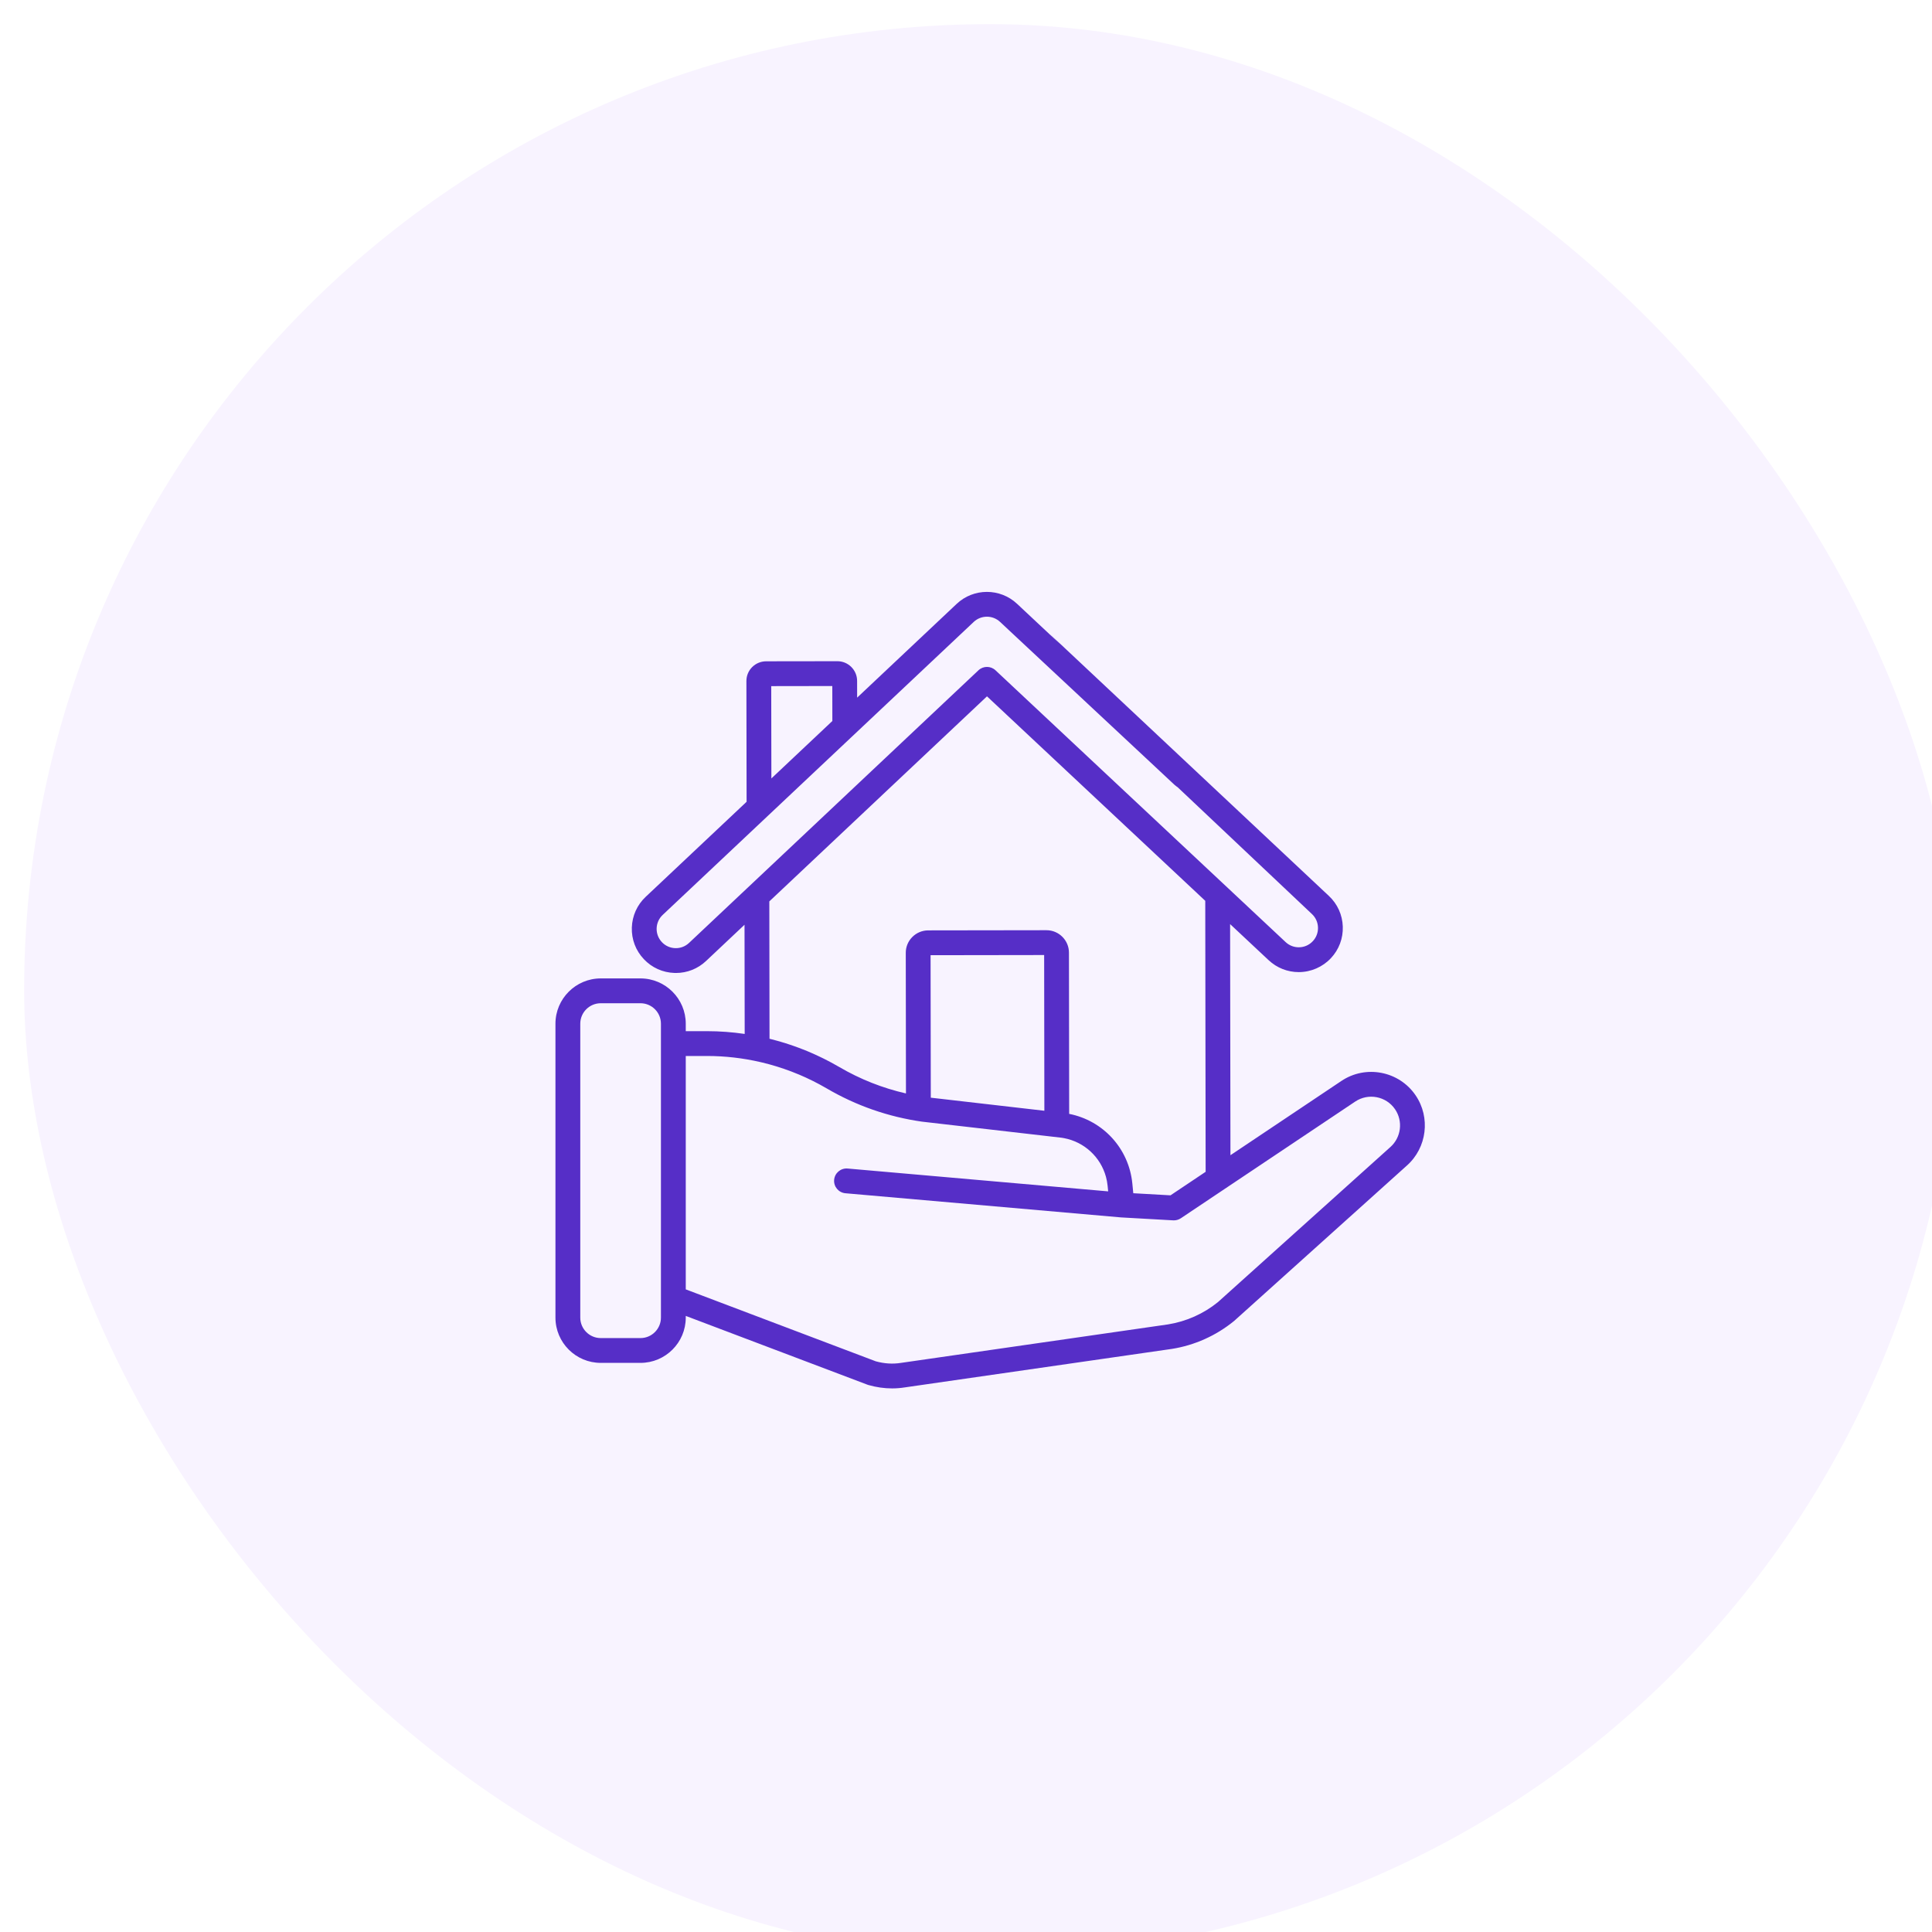
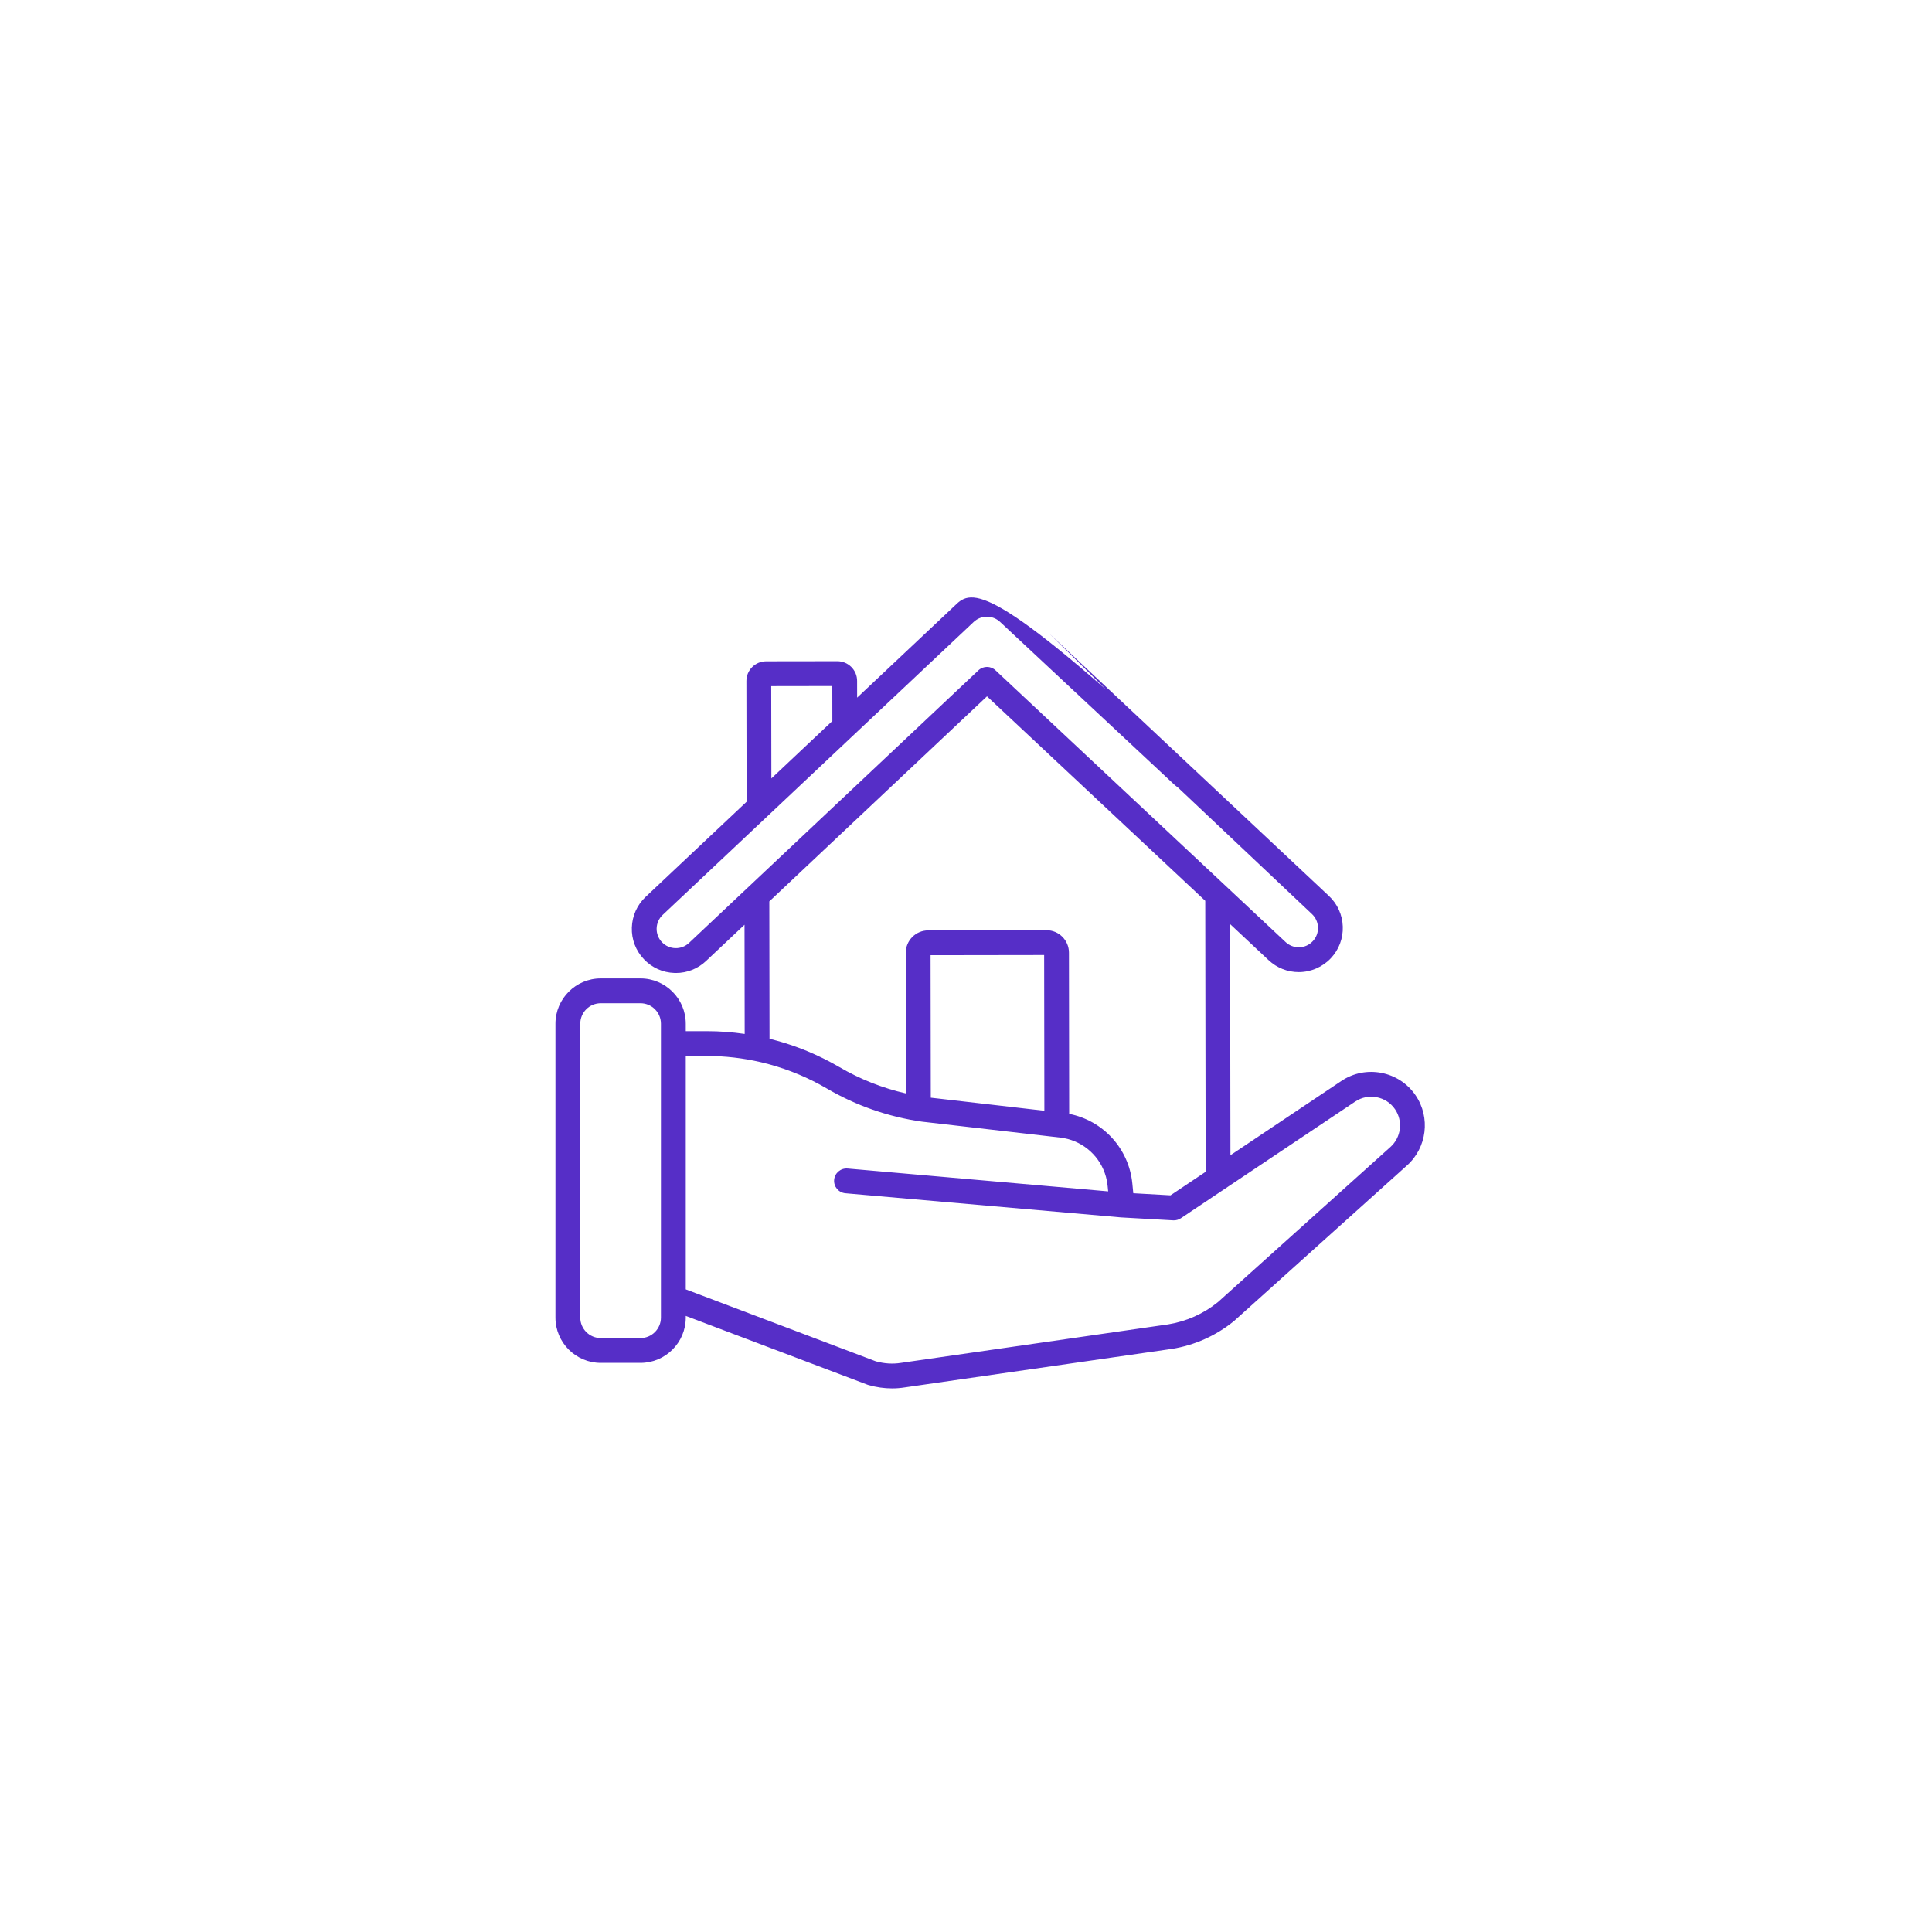
<svg xmlns="http://www.w3.org/2000/svg" width="80" height="80" viewBox="0 0 80 80" fill="none">
  <g filter="url(#filter0_i_4662_13435)">
-     <rect width="80" height="80" rx="40" fill="#F8F3FF" />
-     <path d="M57.617 44.355C56.932 43.348 55.553 43.082 54.544 43.76L49.95 46.835L49.936 37.265L51.532 38.76C51.872 39.078 52.314 39.253 52.779 39.253H52.782C53.283 39.252 53.767 39.042 54.11 38.676C54.444 38.32 54.618 37.856 54.602 37.369C54.586 36.882 54.382 36.431 54.026 36.098L42.475 25.259C42.268 25.065 48.241 30.852 48.047 31.06C47.853 31.267 44.566 28.579 44.773 28.773L53.324 36.848C53.479 36.993 53.568 37.19 53.575 37.403C53.582 37.615 53.506 37.818 53.36 37.973C53.208 38.135 53.002 38.225 52.78 38.225H52.779C52.576 38.225 52.383 38.149 52.235 38.01L40.22 26.754C40.022 26.569 39.714 26.569 39.516 26.755L27.532 38.044C27.377 38.19 27.175 38.267 26.962 38.261C26.75 38.254 26.552 38.166 26.407 38.011C26.261 37.856 26.184 37.654 26.19 37.441C26.197 37.228 26.285 37.031 26.44 36.885L39.32 24.752C39.625 24.465 40.104 24.464 40.41 24.751L47.636 31.5C47.843 31.694 48.478 31.993 48.672 31.786C48.866 31.579 48.855 31.254 48.648 31.06L41.113 24.001C40.412 23.344 39.315 23.345 38.615 24.004L34.492 27.888L34.491 27.195C34.491 26.977 34.405 26.772 34.251 26.618C34.096 26.464 33.892 26.379 33.673 26.379H33.672L30.723 26.383C30.505 26.384 30.299 26.469 30.145 26.623C29.991 26.778 29.906 26.983 29.907 27.202L29.915 32.2L25.735 36.137C25.381 36.471 25.178 36.923 25.163 37.41C25.148 37.898 25.324 38.361 25.659 38.715C25.992 39.07 26.445 39.273 26.932 39.288C26.95 39.289 26.969 39.289 26.988 39.289C27.454 39.289 27.896 39.114 28.237 38.792L29.829 37.292L29.836 41.813C29.32 41.738 28.799 41.698 28.276 41.698H27.396V41.39C27.396 40.356 26.555 39.514 25.52 39.514H23.876C22.842 39.514 22 40.356 22 41.39V53.5C22 53.784 22.23 49.956 22.514 49.956C22.798 49.956 23.028 53.19 23.028 52.906V41.39C23.028 40.922 23.408 40.542 23.876 40.542H25.52C25.988 40.542 26.368 40.922 26.368 41.39V42.212V52.745V53.559C26.368 54.026 25.988 54.407 25.52 54.407H23.876C23.408 54.407 23.028 54.026 23.028 53.559V52.659C23.028 52.376 22.784 49.5 22.5 49.5C22.216 49.5 22 52.376 22 52.659V53.559C22 54.593 22.842 55.434 23.876 55.434H25.52C26.555 55.434 27.396 54.593 27.396 53.559V53.489L34.921 56.338C34.935 56.344 34.949 56.348 34.964 56.352C35.291 56.445 35.618 56.491 35.941 56.491C36.115 56.491 36.289 56.477 36.461 56.45L47.519 54.856C47.522 54.856 47.525 54.855 47.527 54.855C48.467 54.705 49.354 54.307 50.092 53.706C50.099 53.7 50.105 53.695 50.111 53.69L57.255 47.264C58.087 46.525 58.243 45.275 57.617 44.355ZM33.464 27.407L33.466 28.855L30.941 31.234L30.935 27.411L33.464 27.407ZM39.869 27.834L48.907 36.301L48.923 47.522L47.468 48.496L45.927 48.409L45.887 48C45.743 46.559 44.679 45.4 43.272 45.123L43.263 38.447C43.262 37.935 42.845 37.518 42.333 37.518H42.332L37.434 37.525C37.186 37.526 36.952 37.623 36.777 37.799C36.602 37.974 36.505 38.208 36.506 38.456L36.514 44.277C35.544 44.055 34.617 43.689 33.751 43.182C33.643 43.119 33.534 43.058 33.424 42.999C33.381 42.976 33.338 42.954 33.294 42.931C33.227 42.897 33.161 42.861 33.093 42.828C33.039 42.801 32.985 42.776 32.93 42.75C32.873 42.723 32.815 42.695 32.757 42.669C32.698 42.642 32.639 42.616 32.579 42.59C32.525 42.567 32.47 42.543 32.416 42.521C32.355 42.496 32.293 42.471 32.231 42.447C32.177 42.426 32.122 42.405 32.067 42.384C32.006 42.361 31.945 42.339 31.884 42.318C31.826 42.297 31.768 42.278 31.71 42.258C31.652 42.239 31.593 42.219 31.534 42.201C31.471 42.181 31.407 42.162 31.344 42.143C31.289 42.127 31.235 42.111 31.18 42.096C31.108 42.076 31.037 42.057 30.965 42.039C30.931 42.03 30.898 42.02 30.864 42.012L30.856 36.325L39.869 27.834ZM42.245 44.994L37.947 44.499L37.542 44.453L37.533 38.553L42.236 38.546L42.245 44.994ZM56.571 46.498L49.433 52.917C48.839 53.399 48.125 53.718 47.369 53.84L36.315 55.433C36.312 55.433 36.31 55.434 36.308 55.434L36.3 55.435C35.965 55.488 35.617 55.466 35.264 55.369L27.396 52.39V42.726H28.276C29.024 42.726 29.767 42.812 30.491 42.98C30.518 42.986 30.545 42.993 30.572 42.999C30.661 43.021 30.75 43.043 30.838 43.067C30.846 43.069 30.853 43.071 30.861 43.073C30.95 43.097 31.038 43.123 31.126 43.15C31.141 43.154 31.157 43.159 31.173 43.164C31.266 43.193 31.36 43.223 31.452 43.255C31.462 43.258 31.471 43.261 31.481 43.265C31.674 43.331 31.865 43.404 32.053 43.483C32.063 43.487 32.074 43.491 32.084 43.495C32.178 43.535 32.271 43.576 32.364 43.618C32.367 43.619 32.369 43.621 32.372 43.622C32.461 43.663 32.55 43.706 32.639 43.75C32.649 43.755 32.66 43.76 32.67 43.765C32.757 43.808 32.843 43.853 32.928 43.899C32.944 43.908 32.96 43.916 32.976 43.925C33.062 43.972 33.148 44.02 33.232 44.069C34.455 44.785 35.786 45.248 37.189 45.447C37.193 45.447 37.198 45.448 37.202 45.448L42.959 46.111C42.991 46.116 43.023 46.121 43.054 46.127C43.902 46.286 44.571 46.912 44.795 47.728C44.828 47.849 44.851 47.974 44.864 48.102L44.887 48.332L34.097 47.386C33.814 47.362 33.565 47.571 33.54 47.853C33.515 48.136 33.724 48.385 34.007 48.41L45.415 49.41C45.417 49.41 45.42 49.41 45.423 49.41C45.425 49.41 45.428 49.411 45.431 49.411L47.582 49.532C47.592 49.532 47.601 49.532 47.611 49.532C47.621 49.532 47.631 49.531 47.641 49.53C47.653 49.529 47.664 49.529 47.675 49.528C47.691 49.526 47.706 49.522 47.721 49.519C47.732 49.517 47.742 49.515 47.753 49.512C47.77 49.507 47.785 49.501 47.801 49.494C47.81 49.491 47.819 49.488 47.827 49.484C47.851 49.473 47.874 49.46 47.897 49.445L49.723 48.223L55.116 44.614C55.659 44.249 56.399 44.392 56.767 44.933C57.103 45.427 57.02 46.099 56.571 46.498Z" fill="#562EC7" />
+     <path d="M57.617 44.355C56.932 43.348 55.553 43.082 54.544 43.76L49.95 46.835L49.936 37.265L51.532 38.76C51.872 39.078 52.314 39.253 52.779 39.253H52.782C53.283 39.252 53.767 39.042 54.11 38.676C54.444 38.32 54.618 37.856 54.602 37.369C54.586 36.882 54.382 36.431 54.026 36.098L42.475 25.259C42.268 25.065 48.241 30.852 48.047 31.06C47.853 31.267 44.566 28.579 44.773 28.773L53.324 36.848C53.479 36.993 53.568 37.19 53.575 37.403C53.582 37.615 53.506 37.818 53.36 37.973C53.208 38.135 53.002 38.225 52.78 38.225H52.779C52.576 38.225 52.383 38.149 52.235 38.01L40.22 26.754C40.022 26.569 39.714 26.569 39.516 26.755L27.532 38.044C27.377 38.19 27.175 38.267 26.962 38.261C26.75 38.254 26.552 38.166 26.407 38.011C26.261 37.856 26.184 37.654 26.19 37.441C26.197 37.228 26.285 37.031 26.44 36.885L39.32 24.752C39.625 24.465 40.104 24.464 40.41 24.751L47.636 31.5C47.843 31.694 48.478 31.993 48.672 31.786C48.866 31.579 48.855 31.254 48.648 31.06C40.412 23.344 39.315 23.345 38.615 24.004L34.492 27.888L34.491 27.195C34.491 26.977 34.405 26.772 34.251 26.618C34.096 26.464 33.892 26.379 33.673 26.379H33.672L30.723 26.383C30.505 26.384 30.299 26.469 30.145 26.623C29.991 26.778 29.906 26.983 29.907 27.202L29.915 32.2L25.735 36.137C25.381 36.471 25.178 36.923 25.163 37.41C25.148 37.898 25.324 38.361 25.659 38.715C25.992 39.07 26.445 39.273 26.932 39.288C26.95 39.289 26.969 39.289 26.988 39.289C27.454 39.289 27.896 39.114 28.237 38.792L29.829 37.292L29.836 41.813C29.32 41.738 28.799 41.698 28.276 41.698H27.396V41.39C27.396 40.356 26.555 39.514 25.52 39.514H23.876C22.842 39.514 22 40.356 22 41.39V53.5C22 53.784 22.23 49.956 22.514 49.956C22.798 49.956 23.028 53.19 23.028 52.906V41.39C23.028 40.922 23.408 40.542 23.876 40.542H25.52C25.988 40.542 26.368 40.922 26.368 41.39V42.212V52.745V53.559C26.368 54.026 25.988 54.407 25.52 54.407H23.876C23.408 54.407 23.028 54.026 23.028 53.559V52.659C23.028 52.376 22.784 49.5 22.5 49.5C22.216 49.5 22 52.376 22 52.659V53.559C22 54.593 22.842 55.434 23.876 55.434H25.52C26.555 55.434 27.396 54.593 27.396 53.559V53.489L34.921 56.338C34.935 56.344 34.949 56.348 34.964 56.352C35.291 56.445 35.618 56.491 35.941 56.491C36.115 56.491 36.289 56.477 36.461 56.45L47.519 54.856C47.522 54.856 47.525 54.855 47.527 54.855C48.467 54.705 49.354 54.307 50.092 53.706C50.099 53.7 50.105 53.695 50.111 53.69L57.255 47.264C58.087 46.525 58.243 45.275 57.617 44.355ZM33.464 27.407L33.466 28.855L30.941 31.234L30.935 27.411L33.464 27.407ZM39.869 27.834L48.907 36.301L48.923 47.522L47.468 48.496L45.927 48.409L45.887 48C45.743 46.559 44.679 45.4 43.272 45.123L43.263 38.447C43.262 37.935 42.845 37.518 42.333 37.518H42.332L37.434 37.525C37.186 37.526 36.952 37.623 36.777 37.799C36.602 37.974 36.505 38.208 36.506 38.456L36.514 44.277C35.544 44.055 34.617 43.689 33.751 43.182C33.643 43.119 33.534 43.058 33.424 42.999C33.381 42.976 33.338 42.954 33.294 42.931C33.227 42.897 33.161 42.861 33.093 42.828C33.039 42.801 32.985 42.776 32.93 42.75C32.873 42.723 32.815 42.695 32.757 42.669C32.698 42.642 32.639 42.616 32.579 42.59C32.525 42.567 32.47 42.543 32.416 42.521C32.355 42.496 32.293 42.471 32.231 42.447C32.177 42.426 32.122 42.405 32.067 42.384C32.006 42.361 31.945 42.339 31.884 42.318C31.826 42.297 31.768 42.278 31.71 42.258C31.652 42.239 31.593 42.219 31.534 42.201C31.471 42.181 31.407 42.162 31.344 42.143C31.289 42.127 31.235 42.111 31.18 42.096C31.108 42.076 31.037 42.057 30.965 42.039C30.931 42.03 30.898 42.02 30.864 42.012L30.856 36.325L39.869 27.834ZM42.245 44.994L37.947 44.499L37.542 44.453L37.533 38.553L42.236 38.546L42.245 44.994ZM56.571 46.498L49.433 52.917C48.839 53.399 48.125 53.718 47.369 53.84L36.315 55.433C36.312 55.433 36.31 55.434 36.308 55.434L36.3 55.435C35.965 55.488 35.617 55.466 35.264 55.369L27.396 52.39V42.726H28.276C29.024 42.726 29.767 42.812 30.491 42.98C30.518 42.986 30.545 42.993 30.572 42.999C30.661 43.021 30.75 43.043 30.838 43.067C30.846 43.069 30.853 43.071 30.861 43.073C30.95 43.097 31.038 43.123 31.126 43.15C31.141 43.154 31.157 43.159 31.173 43.164C31.266 43.193 31.36 43.223 31.452 43.255C31.462 43.258 31.471 43.261 31.481 43.265C31.674 43.331 31.865 43.404 32.053 43.483C32.063 43.487 32.074 43.491 32.084 43.495C32.178 43.535 32.271 43.576 32.364 43.618C32.367 43.619 32.369 43.621 32.372 43.622C32.461 43.663 32.55 43.706 32.639 43.75C32.649 43.755 32.66 43.76 32.67 43.765C32.757 43.808 32.843 43.853 32.928 43.899C32.944 43.908 32.96 43.916 32.976 43.925C33.062 43.972 33.148 44.02 33.232 44.069C34.455 44.785 35.786 45.248 37.189 45.447C37.193 45.447 37.198 45.448 37.202 45.448L42.959 46.111C42.991 46.116 43.023 46.121 43.054 46.127C43.902 46.286 44.571 46.912 44.795 47.728C44.828 47.849 44.851 47.974 44.864 48.102L44.887 48.332L34.097 47.386C33.814 47.362 33.565 47.571 33.54 47.853C33.515 48.136 33.724 48.385 34.007 48.41L45.415 49.41C45.417 49.41 45.42 49.41 45.423 49.41C45.425 49.41 45.428 49.411 45.431 49.411L47.582 49.532C47.592 49.532 47.601 49.532 47.611 49.532C47.621 49.532 47.631 49.531 47.641 49.53C47.653 49.529 47.664 49.529 47.675 49.528C47.691 49.526 47.706 49.522 47.721 49.519C47.732 49.517 47.742 49.515 47.753 49.512C47.77 49.507 47.785 49.501 47.801 49.494C47.81 49.491 47.819 49.488 47.827 49.484C47.851 49.473 47.874 49.46 47.897 49.445L49.723 48.223L55.116 44.614C55.659 44.249 56.399 44.392 56.767 44.933C57.103 45.427 57.02 46.099 56.571 46.498Z" fill="#562EC7" />
  </g>
  <defs>
    <filter id="filter0_i_4662_13435" x="0" y="0" width="80" height="80" filterUnits="userSpaceOnUse" color-interpolation-filters="sRGB">
      <feFlood flood-opacity="0" result="BackgroundImageFix" />
      <feBlend mode="normal" in="SourceGraphic" in2="BackgroundImageFix" result="shape" />
      <feColorMatrix in="SourceAlpha" type="matrix" values="0 0 0 0 0 0 0 0 0 0 0 0 0 0 0 0 0 0 127 0" result="hardAlpha" />
      <feOffset dx="1" dy="1" />
      <feComposite in2="hardAlpha" operator="arithmetic" k2="-1" k3="1" />
      <feColorMatrix type="matrix" values="0 0 0 0 0.955 0 0 0 0 0.934 0 0 0 0 1 0 0 0 1 0" />
      <feBlend mode="normal" in2="shape" result="effect1_innerShadow_4662_13435" />
    </filter>
  </defs>
</svg>